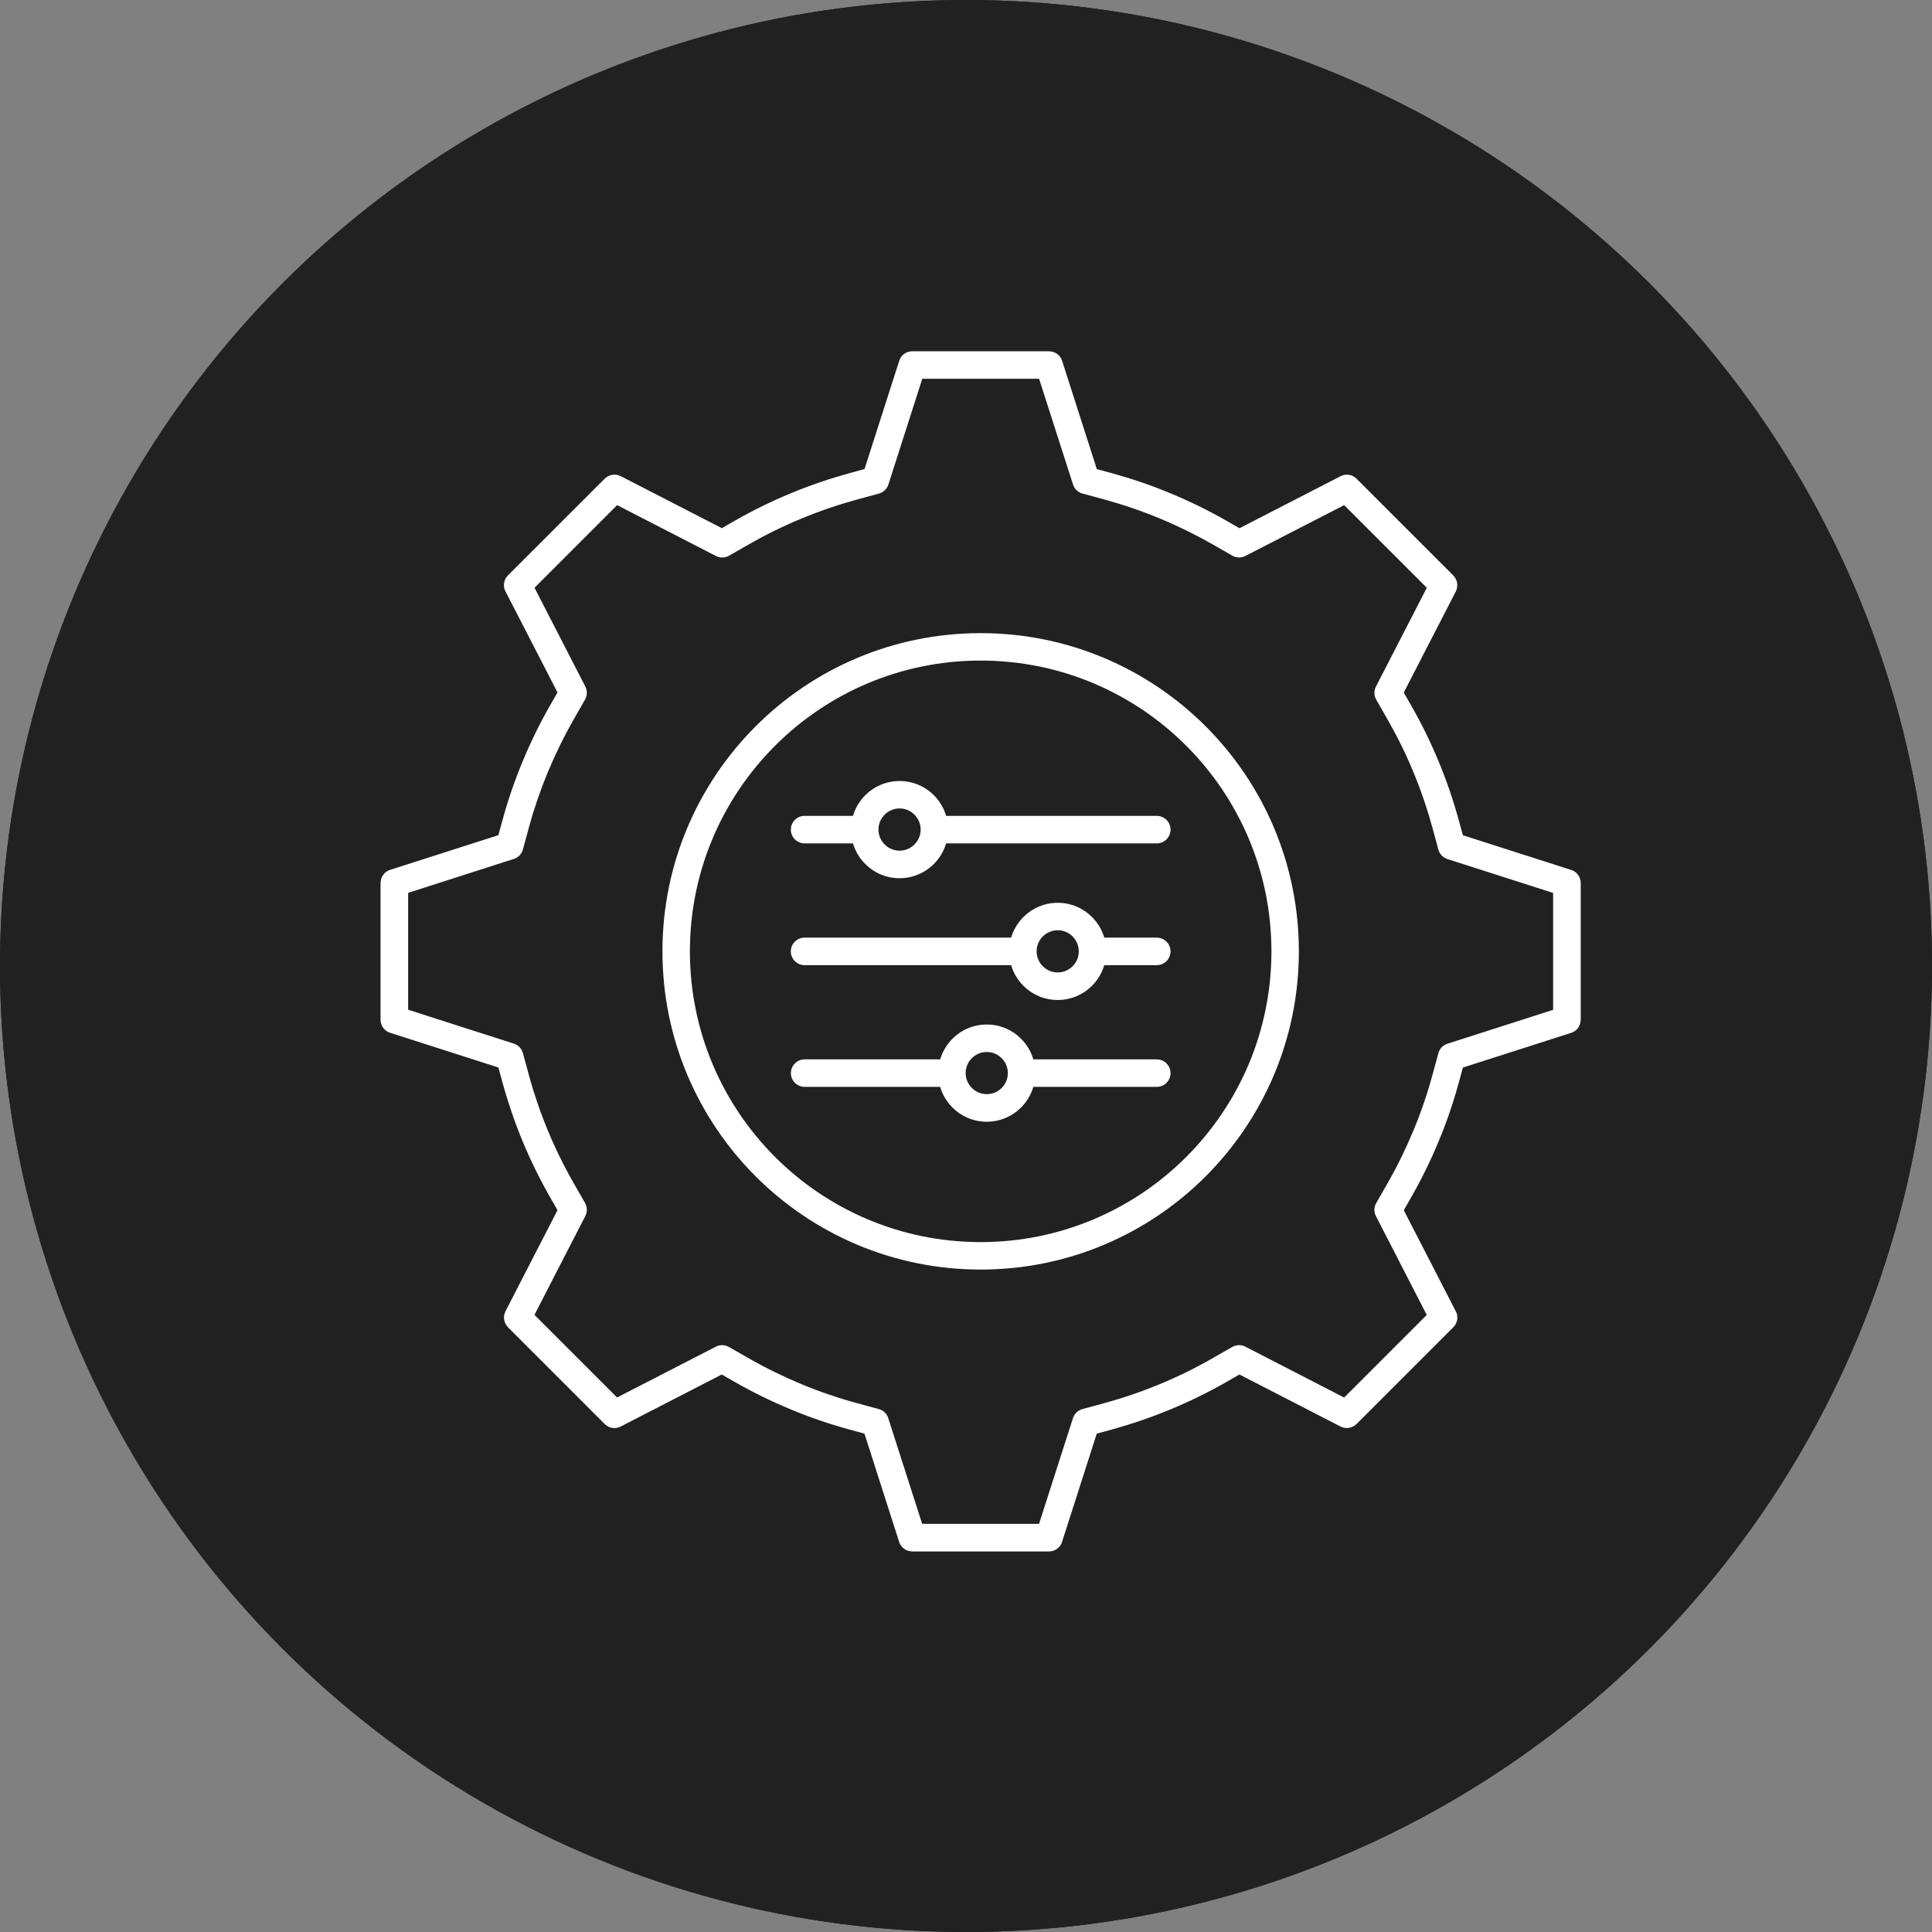
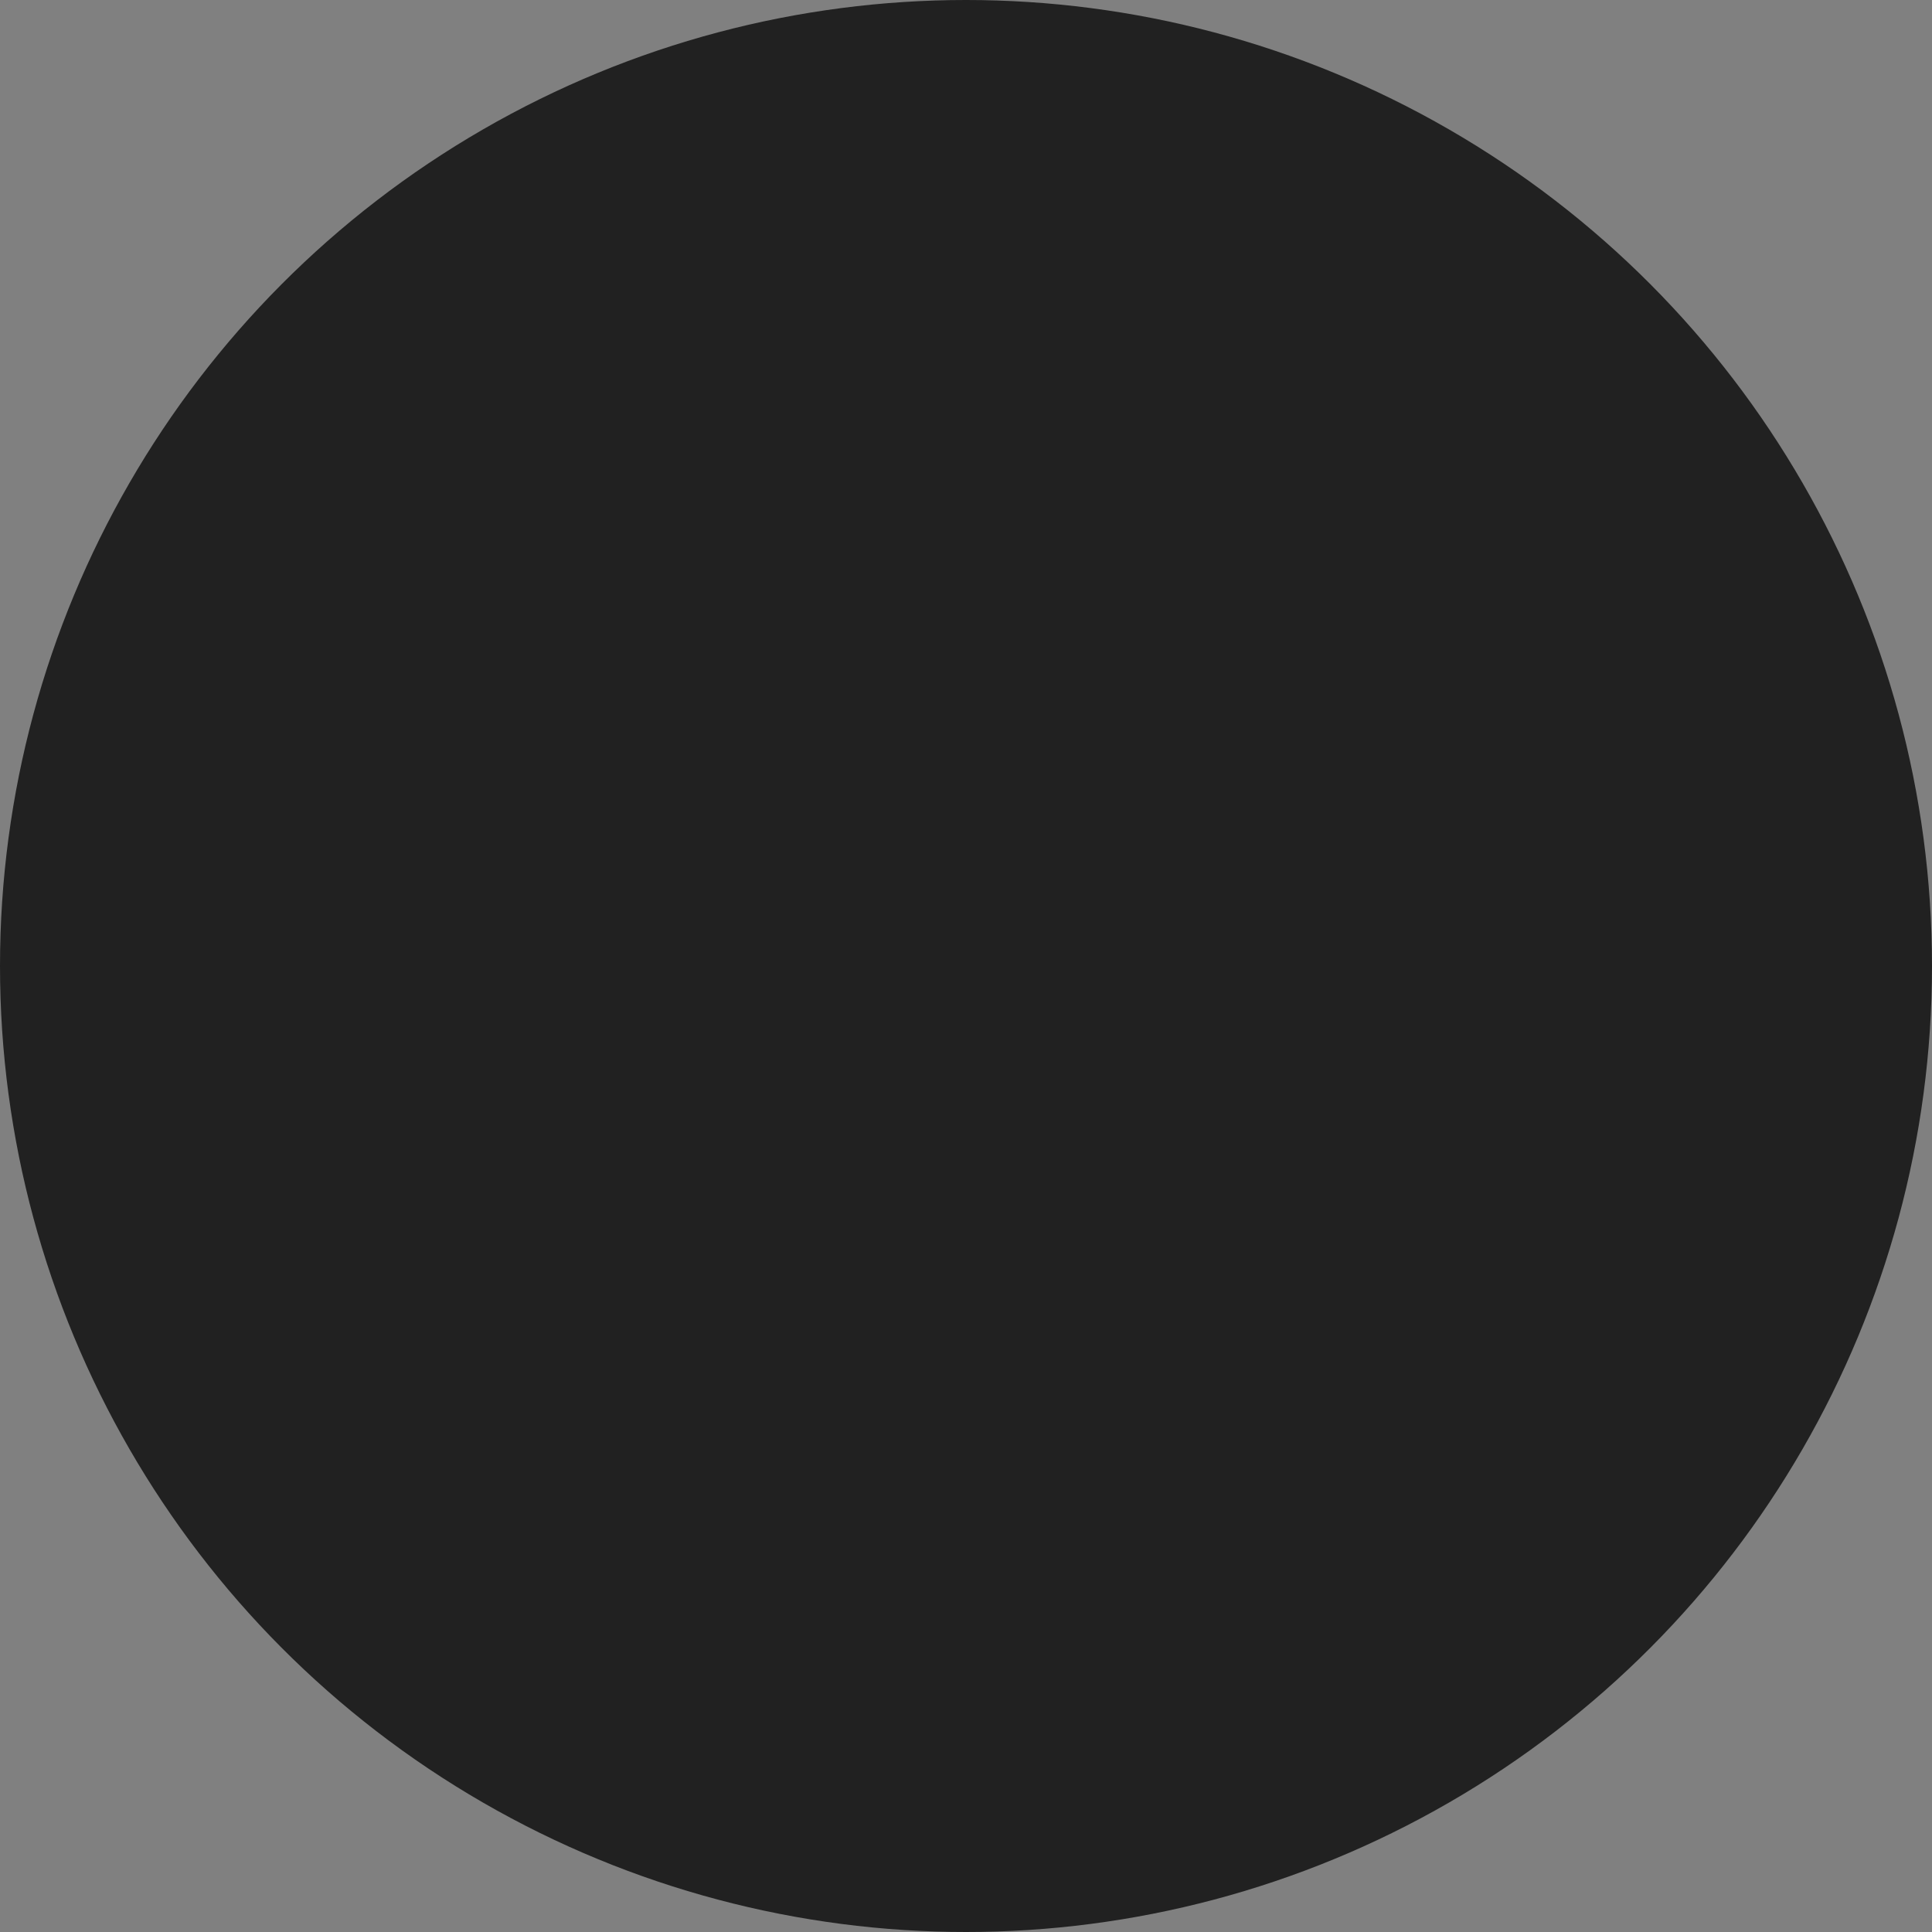
<svg xmlns="http://www.w3.org/2000/svg" width="66" height="66" viewBox="0 0 66 66" fill="none">
  <rect x="0" y="0" width="66" height="66" fill="#808080" stroke="none" />
  <circle cx="33" cy="33" r="33" fill="#212121" />
-   <circle cx="33" cy="33" r="33" fill="#212121" />
-   <path fill-rule="evenodd" clip-rule="evenodd" d="M40.524 25.476C38.727 23.678 36.245 22.566 33.501 22.566C30.759 22.566 28.274 23.678 26.477 25.476C24.68 27.273 23.568 29.755 23.568 32.499C23.568 35.241 24.68 37.725 26.477 39.523C28.275 41.32 30.757 42.432 33.501 42.432C36.243 42.432 38.727 41.32 40.524 39.523C42.321 37.725 43.434 35.243 43.434 32.499C43.434 29.757 42.321 27.273 40.524 25.476ZM33.501 21.629C36.503 21.629 39.22 22.846 41.188 24.812C43.156 26.78 44.371 29.497 44.371 32.499C44.371 35.501 43.154 38.218 41.188 40.186C39.22 42.154 36.503 43.37 33.501 43.37C30.499 43.37 27.782 42.153 25.814 40.186C23.846 38.218 22.63 35.501 22.63 32.499C22.63 29.497 23.847 26.78 25.814 24.812C27.782 22.844 30.499 21.629 33.501 21.629ZM29.533 16.025L30.707 12.363C30.755 12.155 30.942 12 31.164 12H35.839V12.002C36.037 12.002 36.222 12.128 36.284 12.327L37.469 16.025L37.969 16.162C38.656 16.349 39.329 16.578 39.982 16.851C40.644 17.125 41.282 17.438 41.893 17.787L42.343 18.045L45.767 16.283C45.946 16.173 46.187 16.196 46.341 16.352L49.648 19.659L49.646 19.66C49.786 19.801 49.827 20.02 49.731 20.207L47.955 23.659L48.213 24.109C48.562 24.721 48.875 25.358 49.149 26.02C49.42 26.673 49.649 27.346 49.838 28.033L49.975 28.533L53.637 29.707C53.845 29.755 54 29.942 54 30.164V34.839H53.998C53.998 35.037 53.872 35.222 53.673 35.284L49.975 36.469L49.838 36.969C49.651 37.656 49.422 38.329 49.149 38.982C48.875 39.644 48.562 40.282 48.213 40.893L47.955 41.343L49.717 44.767C49.827 44.946 49.804 45.187 49.648 45.341L46.341 48.648L46.34 48.646C46.199 48.786 45.98 48.827 45.793 48.731L42.341 46.955L41.891 47.213C41.279 47.564 40.64 47.875 39.98 48.149C39.327 48.42 38.654 48.649 37.967 48.838L37.467 48.975L36.293 52.637C36.245 52.845 36.058 53 35.836 53H31.161V52.998C30.963 52.998 30.778 52.872 30.716 52.673L29.531 48.975L29.031 48.838C28.344 48.651 27.671 48.422 27.018 48.149C26.356 47.875 25.718 47.562 25.107 47.213L24.657 46.955L21.233 48.717C21.054 48.827 20.814 48.804 20.659 48.648L17.352 45.341L17.354 45.34C17.214 45.199 17.173 44.98 17.269 44.793L19.045 41.341L18.787 40.891C18.438 40.279 18.125 39.642 17.851 38.98C17.58 38.327 17.351 37.654 17.162 36.967L17.025 36.467L13.363 35.293C13.155 35.245 13 35.058 13 34.836V30.161H13.002C13.002 29.963 13.128 29.778 13.327 29.716L17.025 28.531L17.162 28.031C17.349 27.344 17.578 26.671 17.851 26.018C18.125 25.356 18.438 24.718 18.787 24.105L19.045 23.655L17.283 20.232C17.173 20.052 17.196 19.812 17.352 19.657L20.659 16.351L20.66 16.352C20.801 16.212 21.02 16.171 21.207 16.267L24.659 18.043L25.109 17.785C25.721 17.434 26.358 17.123 27.02 16.849C27.673 16.578 28.346 16.349 29.033 16.16L29.533 16.023V16.025ZM31.504 12.94H35.497L36.656 16.552C36.702 16.698 36.819 16.817 36.978 16.86L37.723 17.062C38.369 17.239 39.005 17.456 39.626 17.714C40.238 17.968 40.841 18.264 41.428 18.598L42.099 18.983C42.233 19.057 42.4 19.068 42.546 18.991L45.919 17.256L48.742 20.079L47.017 23.429C46.935 23.57 46.928 23.748 47.014 23.901L47.398 24.572C47.734 25.159 48.03 25.76 48.282 26.372C48.541 26.994 48.758 27.631 48.934 28.276L49.131 29.003C49.167 29.159 49.281 29.293 49.444 29.346L53.057 30.504V34.497L49.444 35.656C49.298 35.704 49.179 35.82 49.137 35.978L48.934 36.724C48.758 37.37 48.541 38.005 48.282 38.626C48.028 39.238 47.733 39.841 47.398 40.428L47.014 41.099C46.937 41.233 46.928 41.4 47.005 41.546L48.74 44.92L45.918 47.742L42.567 46.017C42.426 45.936 42.248 45.928 42.095 46.014L41.425 46.398C40.837 46.735 40.236 47.03 39.624 47.283C39.003 47.541 38.366 47.758 37.721 47.934L36.997 48.131C36.841 48.167 36.707 48.281 36.654 48.445L35.495 52.057H31.502L30.344 48.445C30.298 48.299 30.18 48.179 30.022 48.137L29.276 47.934C28.63 47.758 27.995 47.541 27.374 47.283C26.762 47.028 26.159 46.733 25.572 46.398L24.901 46.014C24.767 45.939 24.6 45.928 24.454 46.005L21.08 47.74L18.258 44.918L19.982 41.567C20.064 41.426 20.071 41.249 19.986 41.096L19.602 40.425C19.265 39.837 18.97 39.236 18.717 38.624C18.459 38.003 18.242 37.366 18.066 36.72L17.869 35.996C17.833 35.839 17.719 35.706 17.555 35.652L13.943 34.494V30.501L17.555 29.342C17.701 29.294 17.82 29.179 17.863 29.02L18.066 28.275C18.242 27.629 18.459 26.994 18.717 26.372C18.972 25.76 19.267 25.157 19.602 24.57L19.986 23.899C20.062 23.766 20.071 23.598 19.995 23.452L18.26 20.079L21.082 17.256L24.433 18.981C24.573 19.063 24.751 19.07 24.904 18.984L25.575 18.6C26.162 18.264 26.764 17.968 27.376 17.716C27.997 17.458 28.634 17.241 29.28 17.064L30.004 16.867C30.161 16.831 30.294 16.717 30.348 16.554L31.506 12.941L31.504 12.94ZM31.239 27.83C31.369 27.96 31.451 28.142 31.451 28.339C31.451 28.538 31.371 28.718 31.239 28.848C31.109 28.978 30.928 29.06 30.73 29.06C30.531 29.06 30.351 28.98 30.221 28.848C30.091 28.718 30.009 28.537 30.009 28.339C30.009 28.14 30.09 27.96 30.221 27.83C30.351 27.7 30.533 27.618 30.73 27.618C30.93 27.618 31.109 27.698 31.239 27.83ZM30.73 26.681C31.189 26.681 31.604 26.866 31.903 27.166C32.097 27.36 32.243 27.601 32.321 27.871H39.517C39.777 27.871 39.987 28.081 39.987 28.341C39.987 28.601 39.777 28.811 39.517 28.811H32.321C32.241 29.081 32.095 29.321 31.903 29.515C31.602 29.816 31.188 30.001 30.73 30.001C30.271 30.001 29.857 29.816 29.558 29.515C29.364 29.321 29.218 29.081 29.139 28.811H27.486C27.227 28.811 27.017 28.601 27.017 28.341C27.017 28.081 27.227 27.871 27.486 27.871H29.139C29.22 27.601 29.365 27.36 29.558 27.166C29.858 26.866 30.273 26.681 30.73 26.681ZM34.218 36.149C34.348 36.279 34.43 36.46 34.43 36.658C34.43 36.857 34.349 37.037 34.218 37.167C34.088 37.297 33.907 37.378 33.709 37.378C33.51 37.378 33.33 37.298 33.2 37.167C33.07 37.037 32.988 36.855 32.988 36.658C32.988 36.459 33.068 36.279 33.2 36.149C33.33 36.019 33.511 35.937 33.709 35.937C33.908 35.937 34.088 36.017 34.218 36.149ZM33.709 34.999C34.168 34.999 34.583 35.184 34.882 35.485C35.075 35.679 35.221 35.919 35.3 36.19H39.517C39.777 36.19 39.987 36.4 39.987 36.66C39.987 36.919 39.777 37.129 39.517 37.129H35.3C35.22 37.4 35.074 37.64 34.882 37.834C34.581 38.135 34.166 38.32 33.709 38.32C33.25 38.32 32.835 38.135 32.536 37.834C32.342 37.64 32.196 37.4 32.118 37.129H27.488C27.228 37.129 27.018 36.919 27.018 36.66C27.018 36.4 27.228 36.19 27.488 36.19H32.118C32.198 35.919 32.344 35.679 32.536 35.485C32.837 35.184 33.252 34.999 33.709 34.999ZM36.642 31.99C36.771 32.12 36.853 32.302 36.853 32.499C36.853 32.699 36.773 32.878 36.642 33.008C36.512 33.138 36.33 33.22 36.133 33.22C35.933 33.22 35.754 33.14 35.624 33.008C35.494 32.878 35.412 32.697 35.412 32.499C35.412 32.3 35.492 32.12 35.624 31.99C35.754 31.86 35.935 31.779 36.133 31.779C36.332 31.779 36.512 31.859 36.642 31.99ZM36.133 30.841C36.592 30.841 37.006 31.026 37.305 31.327C37.499 31.521 37.645 31.761 37.723 32.031H39.517C39.777 32.031 39.987 32.241 39.987 32.501C39.987 32.761 39.777 32.971 39.517 32.971H37.723C37.643 33.241 37.497 33.481 37.305 33.675C37.004 33.976 36.59 34.161 36.133 34.161C35.673 34.161 35.259 33.976 34.96 33.675C34.766 33.481 34.62 33.241 34.542 32.971H27.486C27.226 32.971 27.016 32.761 27.016 32.501C27.016 32.241 27.226 32.031 27.486 32.031H34.542C34.622 31.761 34.768 31.521 34.96 31.327C35.261 31.026 35.675 30.841 36.133 30.841Z" fill="white" />
</svg>